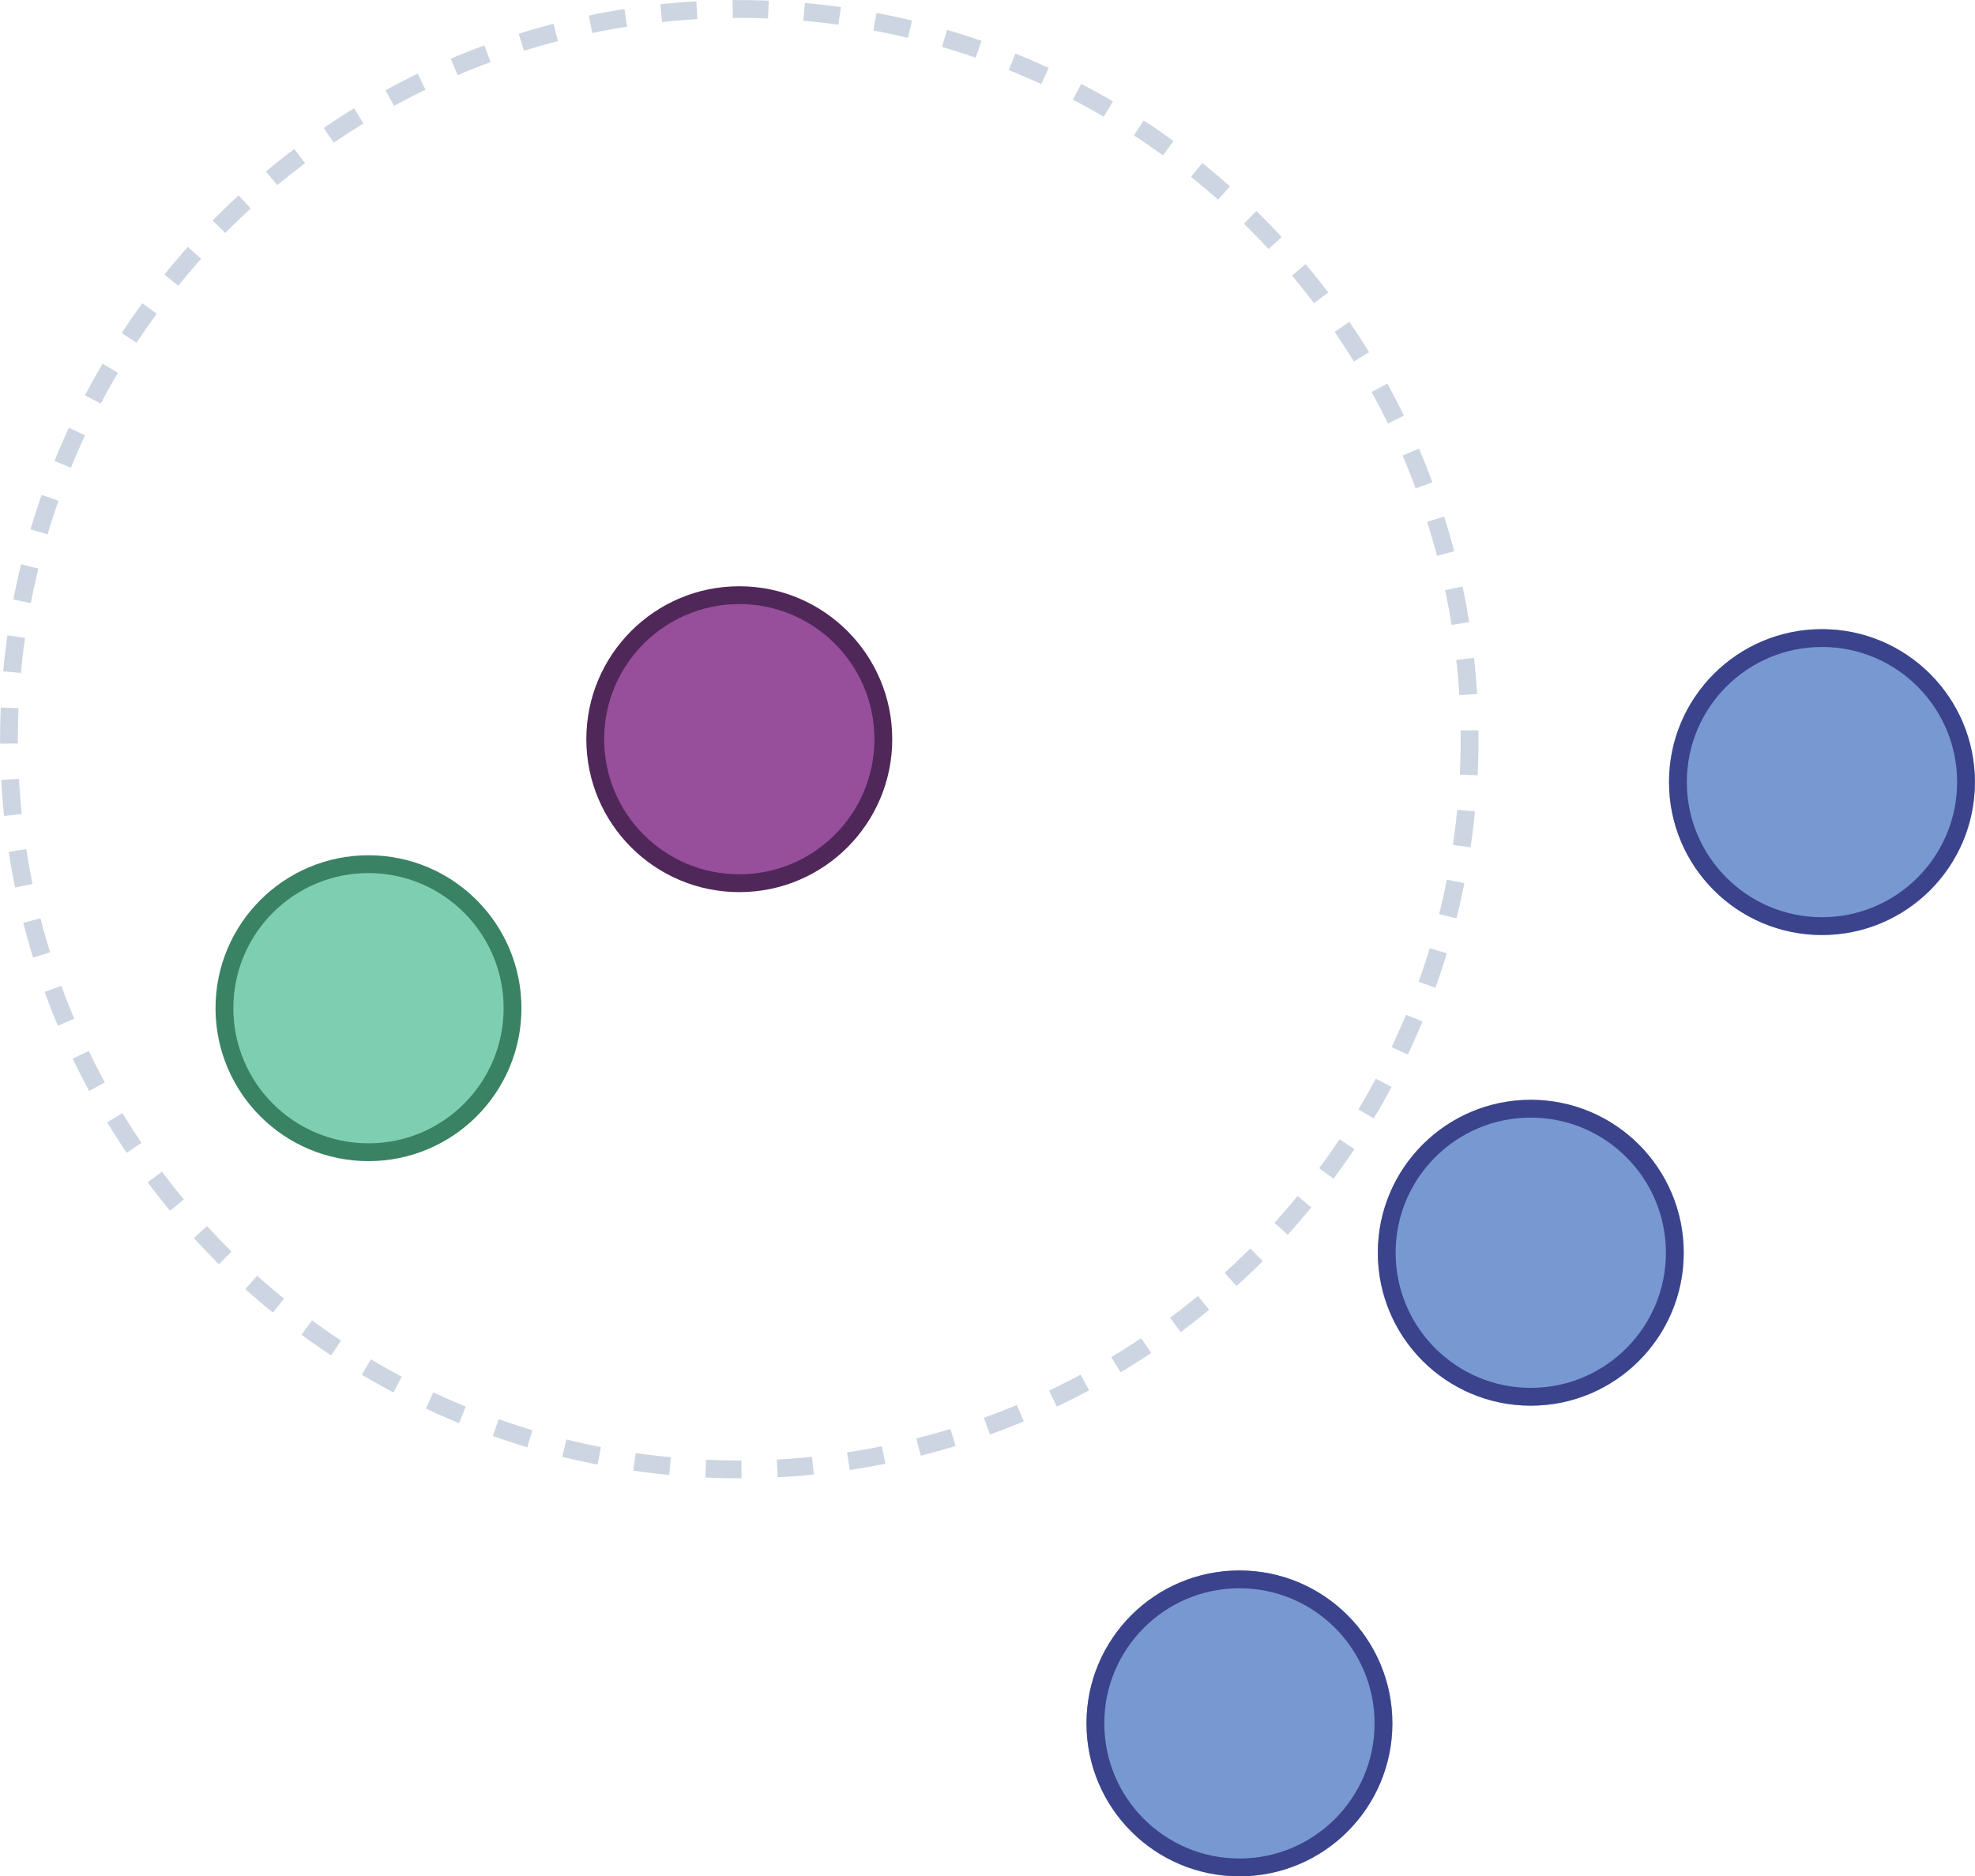
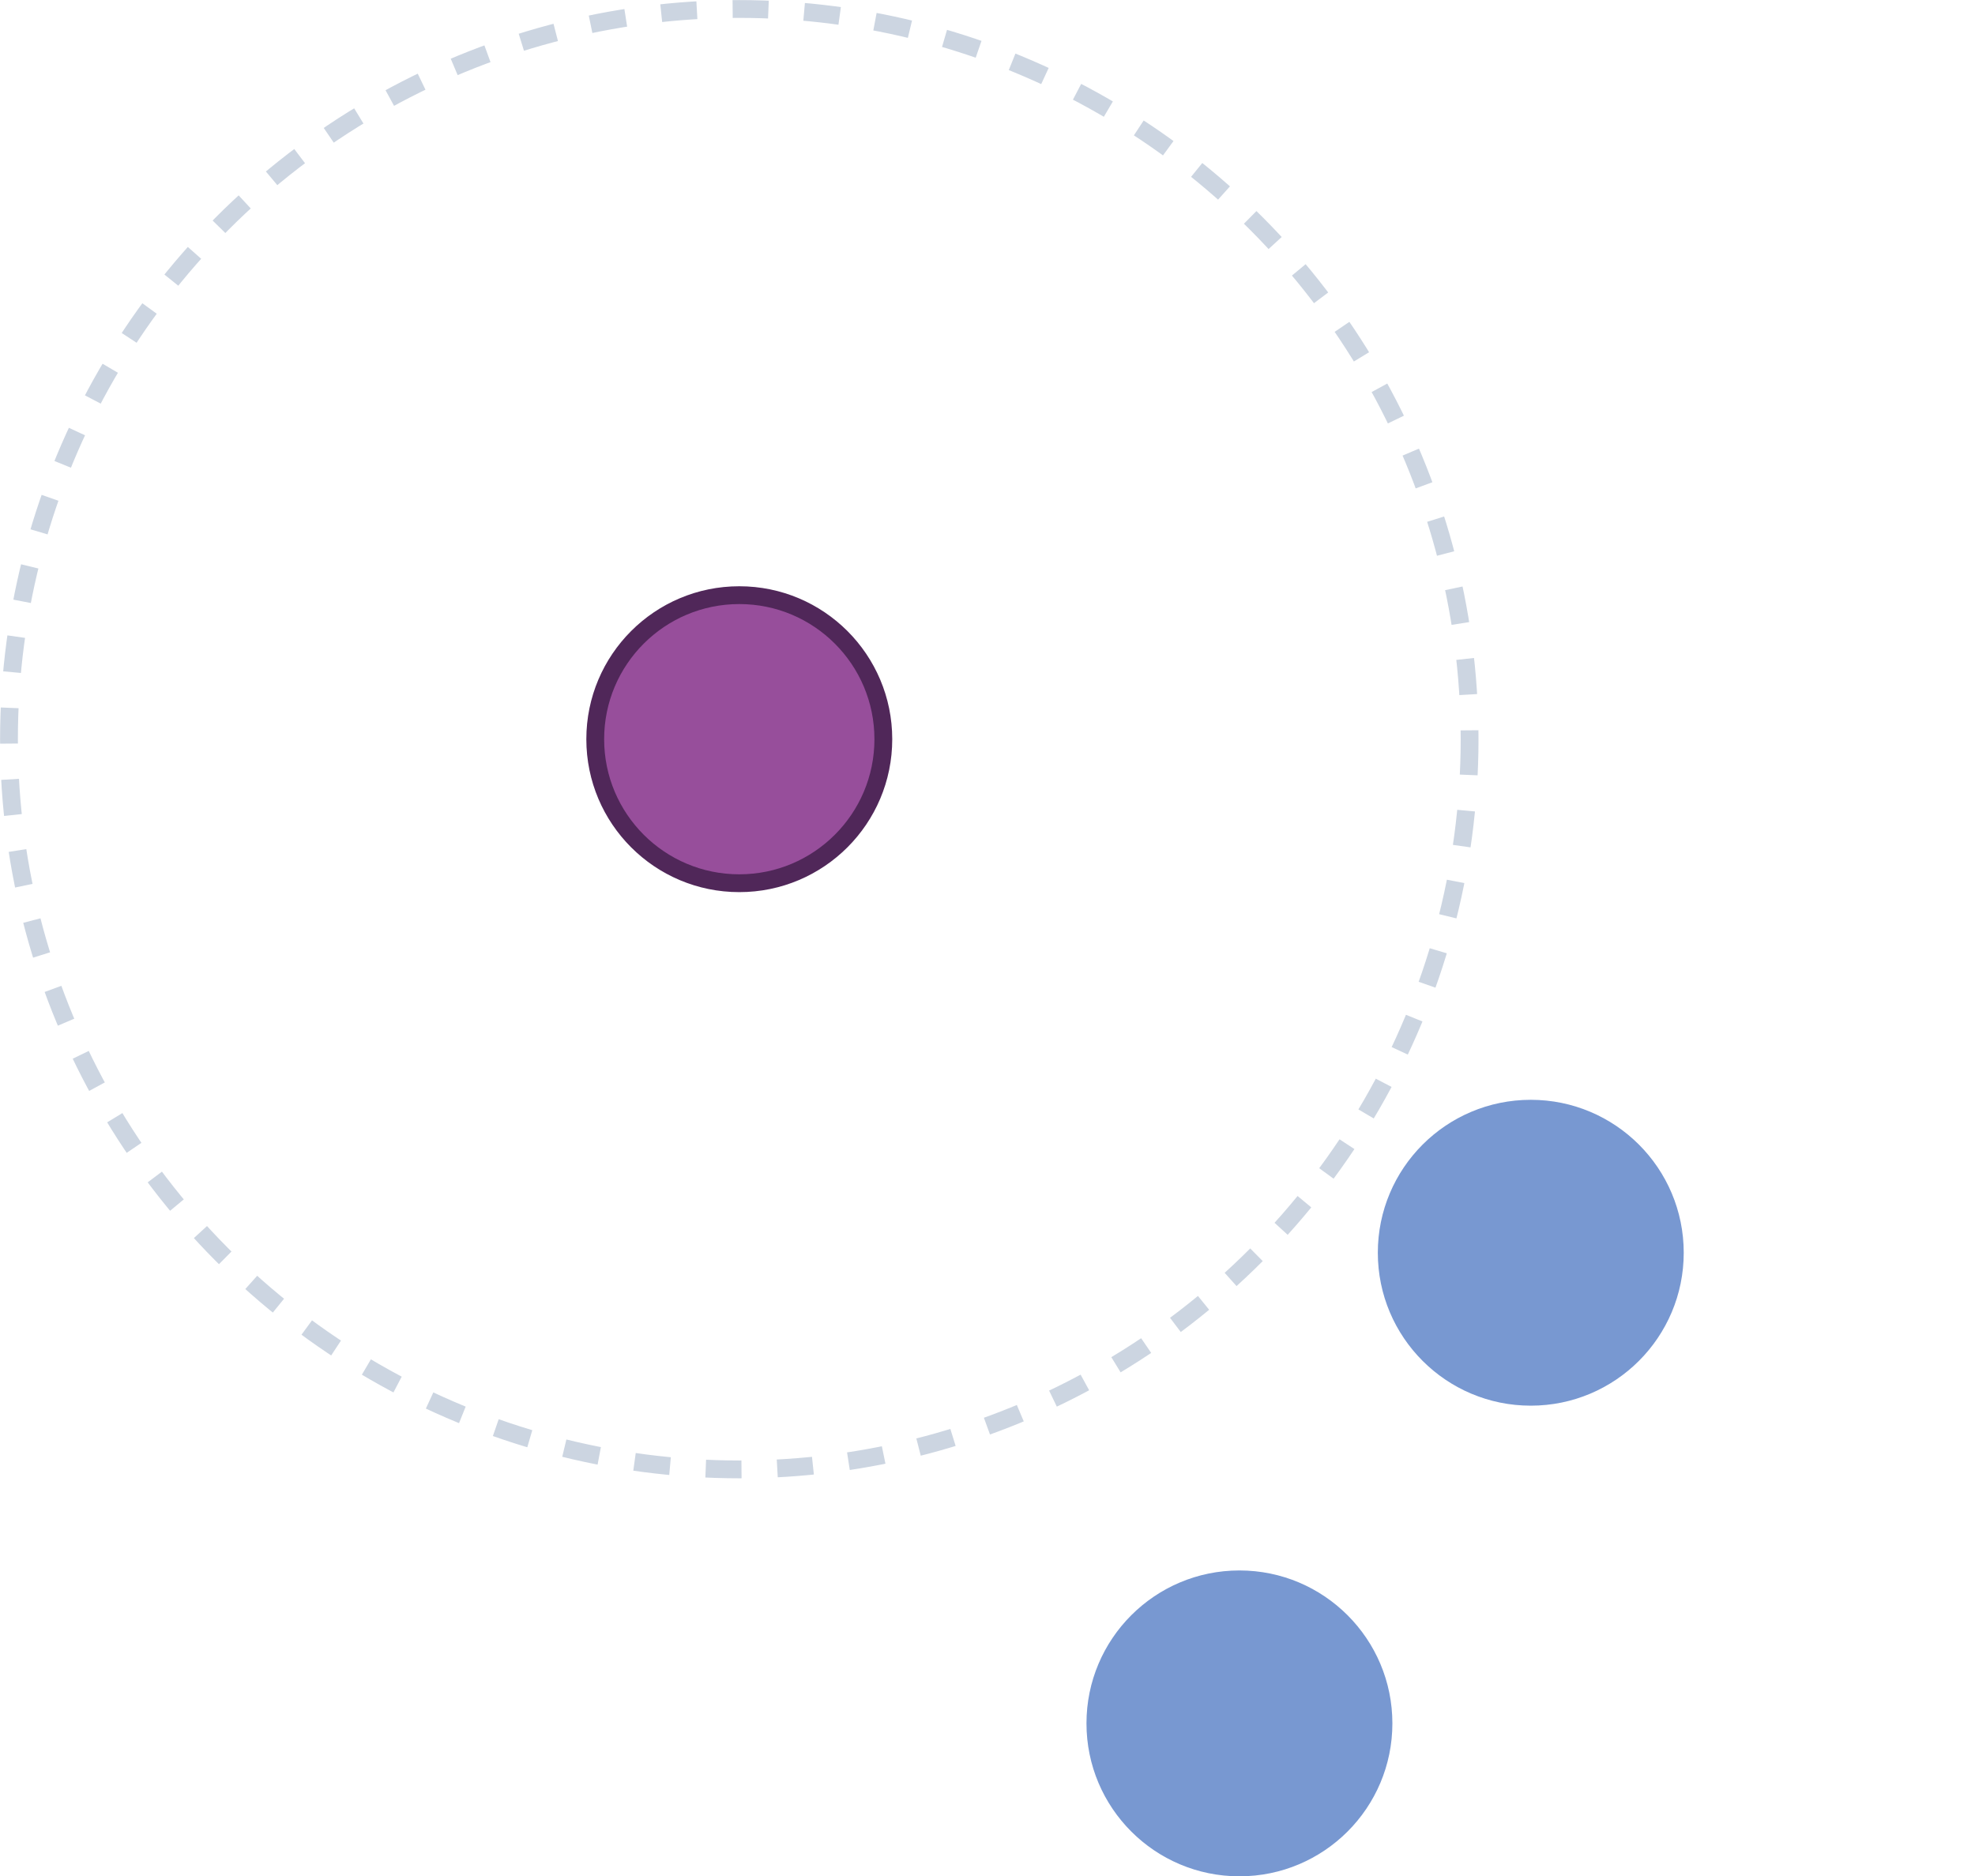
<svg xmlns="http://www.w3.org/2000/svg" viewBox="0 0 127.51 121.15">
  <defs>
    <style>.cls-1{fill:#7eceb1;stroke:#3a8264;}.cls-1,.cls-2,.cls-3,.cls-4,.cls-5{stroke-miterlimit:10;stroke-width:1.15px;}.cls-2{fill:#974e9b;stroke:#502759;}.cls-3{fill:#7898d1;stroke:#7898d1;}.cls-4,.cls-5{fill:none;}.cls-4{stroke:#202070;opacity:0.7;}.cls-5{stroke:#ccd5e1;stroke-dasharray:2.31 2.31;}</style>
  </defs>
  <title>kurs-SI_elementy</title>
  <g id="Layer_5" data-name="Layer 5">
-     <circle class="cls-1" cx="23.79" cy="65.1" r="9.3" />
    <circle class="cls-2" cx="47.73" cy="47.73" r="9.3" />
    <circle class="cls-3" cx="98.83" cy="80.89" r="9.3" />
-     <circle class="cls-4" cx="98.83" cy="80.89" r="9.3" />
    <circle class="cls-3" cx="80.02" cy="111.28" r="9.3" />
-     <circle class="cls-4" cx="80.02" cy="111.28" r="9.3" />
-     <circle class="cls-3" cx="117.63" cy="50.5" r="9.3" />
-     <circle class="cls-4" cx="117.63" cy="50.5" r="9.3" />
  </g>
  <g id="Layer_1" data-name="Layer 1">
    <circle class="cls-5" cx="47.73" cy="47.73" r="47.15" />
  </g>
</svg>